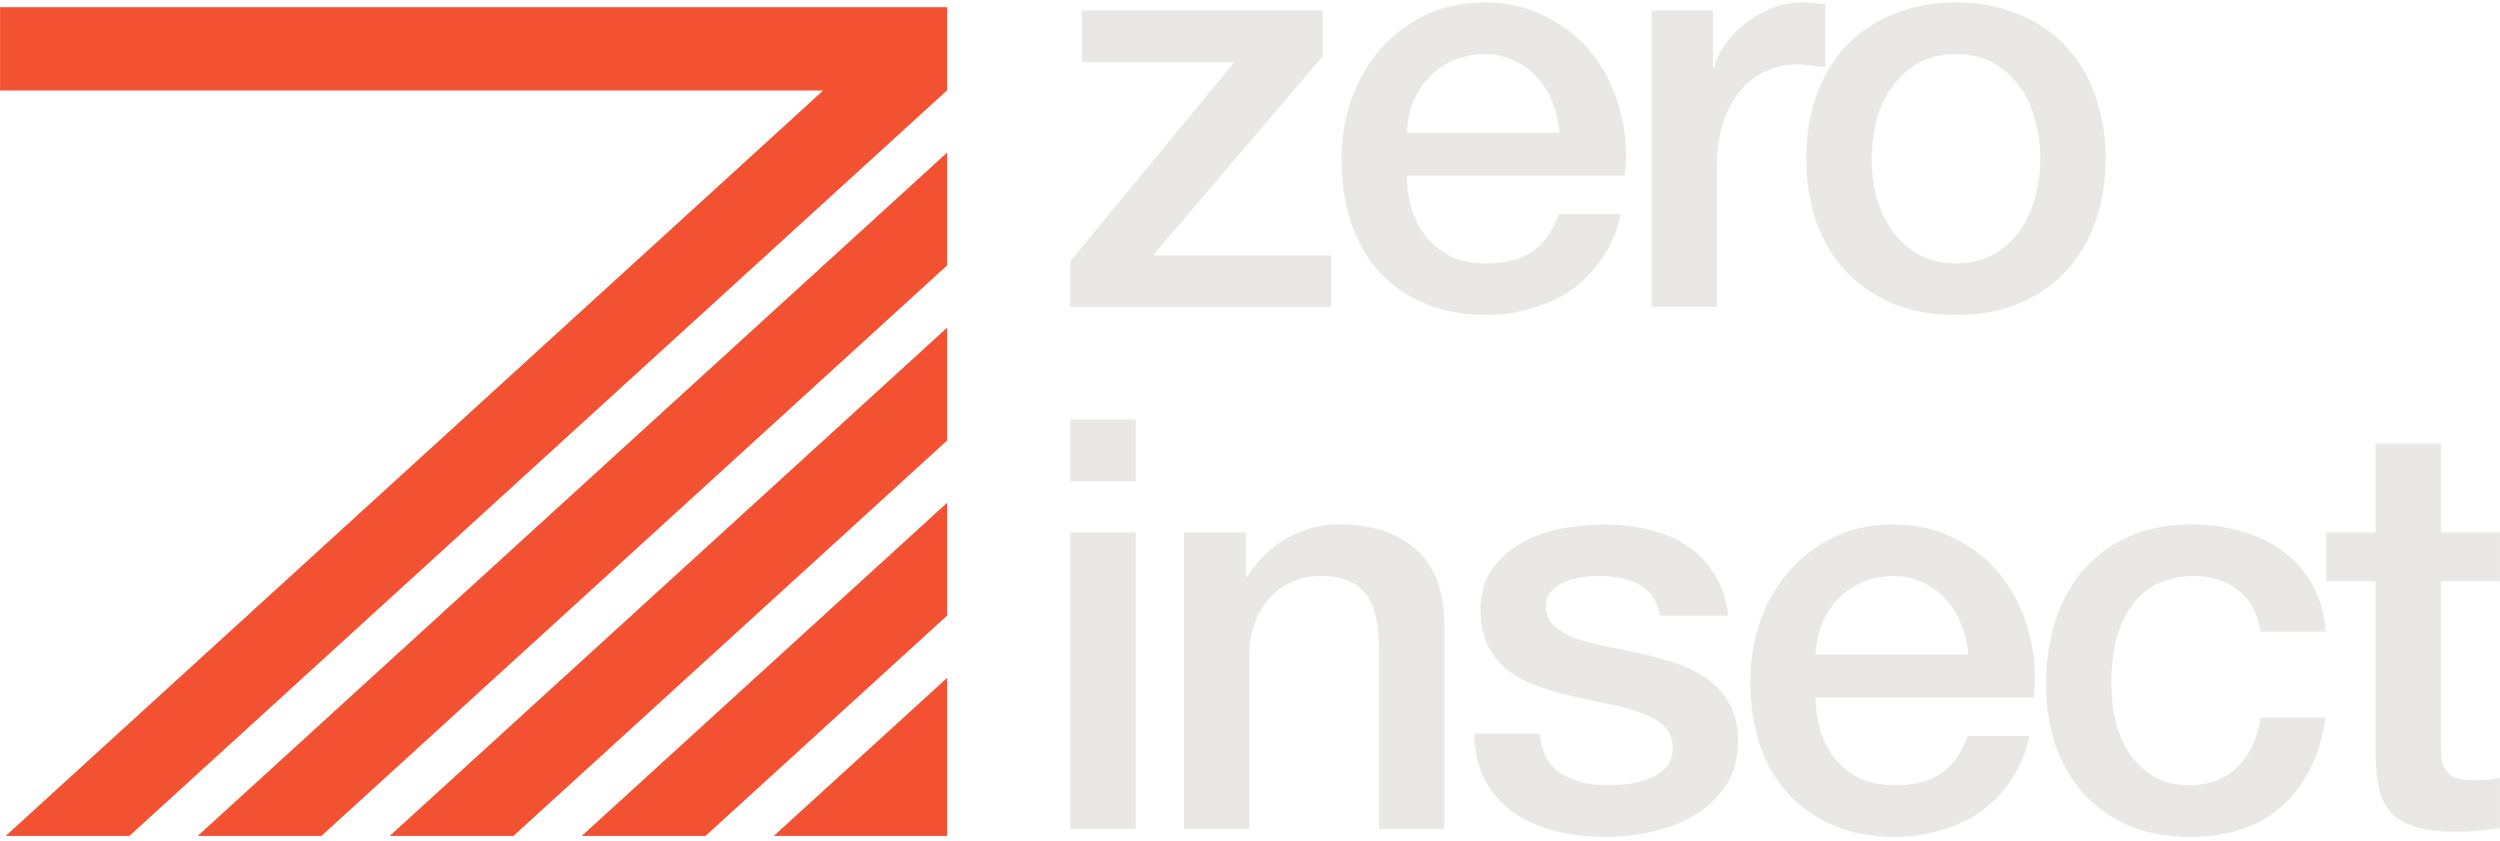
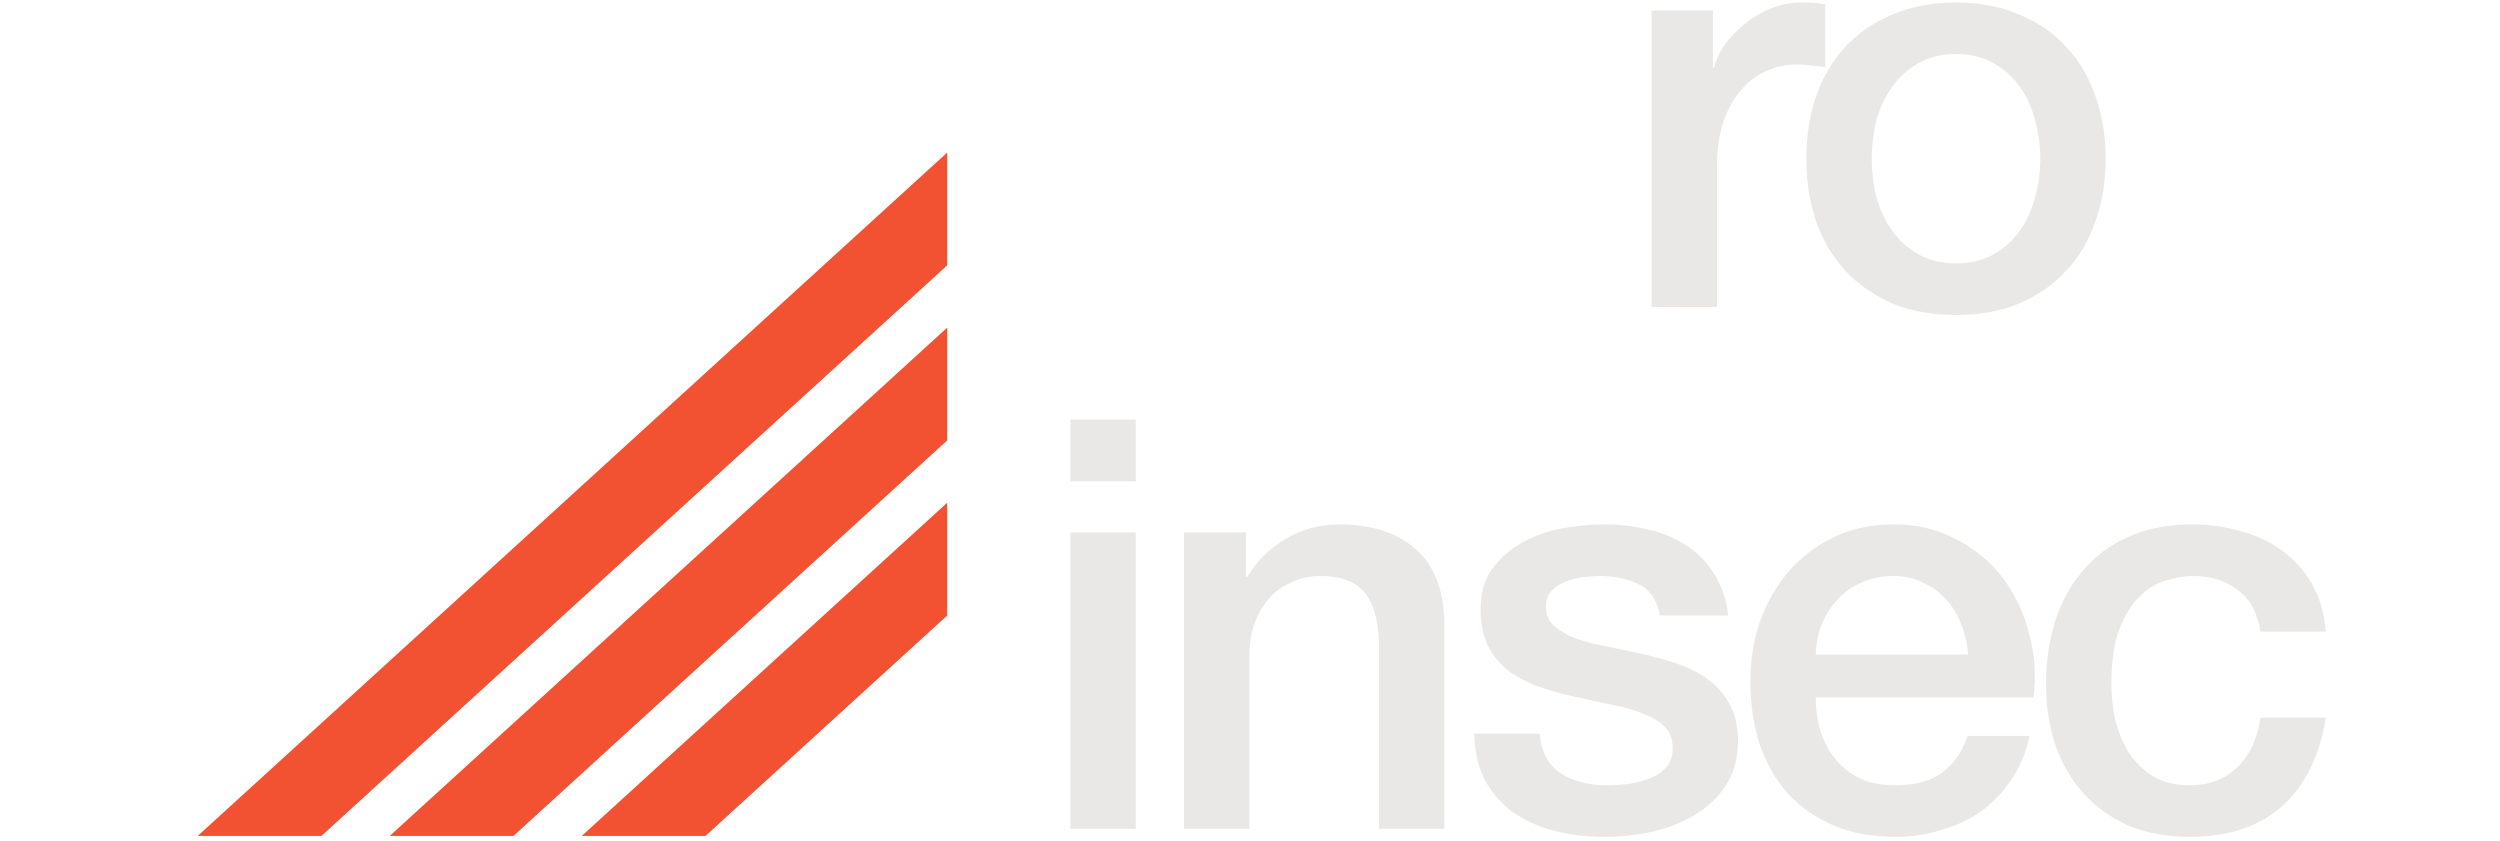
<svg xmlns="http://www.w3.org/2000/svg" fill="none" viewBox="0 0 556 187" height="187" width="556">
  <path fill="#EAE8E7" d="M435.018 70.052C429.748 70.052 425.029 69.201 420.864 67.501C416.784 65.716 413.298 63.293 410.408 60.233C407.602 57.173 405.435 53.517 403.905 49.267C402.459 45.016 401.737 40.341 401.737 35.24C401.737 30.224 402.459 25.591 403.905 21.341C405.435 17.09 407.602 13.435 410.408 10.375C413.298 7.314 416.784 4.934 420.864 3.234C425.029 1.449 429.748 0.556 435.018 0.556C440.289 0.556 444.964 1.449 449.045 3.234C453.21 4.934 456.696 7.314 459.501 10.375C462.391 13.435 464.559 17.09 466.004 21.341C467.534 25.591 468.299 30.224 468.299 35.24C468.299 40.341 467.534 45.016 466.004 49.267C464.559 53.517 462.391 57.173 459.501 60.233C456.696 63.293 453.21 65.716 449.045 67.501C444.964 69.201 440.289 70.052 435.018 70.052ZM435.018 58.575C438.248 58.575 441.054 57.895 443.434 56.535C445.814 55.175 447.77 53.39 449.3 51.179C450.83 48.969 451.935 46.504 452.615 43.784C453.38 40.978 453.763 38.13 453.763 35.24C453.763 32.435 453.38 29.63 452.615 26.824C451.935 24.019 450.83 21.553 449.3 19.428C447.77 17.218 445.814 15.433 443.434 14.073C441.054 12.713 438.248 12.033 435.018 12.033C431.788 12.033 428.982 12.713 426.602 14.073C424.222 15.433 422.267 17.218 420.736 19.428C419.206 21.553 418.059 24.019 417.294 26.824C416.614 29.63 416.273 32.435 416.273 35.24C416.273 38.13 416.614 40.978 417.294 43.784C418.059 46.504 419.206 48.969 420.736 51.179C422.267 53.39 424.222 55.175 426.602 56.535C428.982 57.895 431.788 58.575 435.018 58.575Z" />
  <path fill="#EAE8E7" d="M367.31 2.341H380.954V15.093H381.209C381.634 13.308 382.441 11.565 383.631 9.865C384.907 8.165 386.394 6.634 388.094 5.274C389.88 3.829 391.835 2.681 393.96 1.831C396.085 0.981 398.253 0.556 400.463 0.556C402.164 0.556 403.311 0.599 403.906 0.684C404.586 0.769 405.266 0.854 405.946 0.939V14.965C404.926 14.795 403.864 14.668 402.759 14.583C401.739 14.413 400.718 14.328 399.698 14.328C397.233 14.328 394.895 14.838 392.685 15.858C390.56 16.793 388.69 18.238 387.074 20.193C385.459 22.064 384.184 24.401 383.249 27.207C382.314 30.012 381.846 33.242 381.846 36.898V68.266H367.31V2.341Z" />
-   <path fill="#EAE8E7" d="M346.822 29.502C346.652 27.207 346.142 24.996 345.292 22.871C344.526 20.746 343.421 18.918 341.976 17.388C340.616 15.773 338.916 14.498 336.876 13.563C334.92 12.543 332.71 12.033 330.245 12.033C327.695 12.033 325.357 12.5 323.232 13.435C321.191 14.285 319.406 15.518 317.876 17.133C316.431 18.663 315.241 20.491 314.306 22.616C313.455 24.741 312.988 27.037 312.903 29.502H346.822ZM312.903 39.066C312.903 41.616 313.243 44.081 313.923 46.461C314.688 48.842 315.793 50.924 317.238 52.71C318.684 54.495 320.511 55.94 322.721 57.045C324.932 58.065 327.567 58.575 330.627 58.575C334.878 58.575 338.278 57.683 340.829 55.898C343.464 54.027 345.419 51.264 346.694 47.609H360.466C359.701 51.179 358.383 54.367 356.513 57.173C354.643 59.978 352.39 62.358 349.755 64.313C347.119 66.184 344.144 67.586 340.829 68.521C337.598 69.541 334.198 70.052 330.627 70.052C325.442 70.052 320.851 69.201 316.856 67.501C312.86 65.801 309.46 63.421 306.655 60.361C303.934 57.3 301.852 53.645 300.406 49.394C299.046 45.144 298.366 40.468 298.366 35.368C298.366 30.692 299.089 26.272 300.534 22.106C302.064 17.856 304.189 14.158 306.91 11.012C309.715 7.782 313.073 5.232 316.983 3.361C320.894 1.491 325.314 0.556 330.245 0.556C335.43 0.556 340.063 1.661 344.144 3.872C348.309 5.997 351.752 8.845 354.473 12.415C357.193 15.985 359.148 20.108 360.338 24.784C361.613 29.374 361.953 34.135 361.358 39.066H312.903Z" />
-   <path fill="#EAE8E7" d="M240.602 2.345H294.158V12.546L256.414 56.794H296.071V68.27H238.052V58.069L274.521 13.821H240.602V2.345Z" />
-   <path fill="#EAE8E7" d="M517.348 118.413H528.314V98.648H542.851V118.413H555.985V129.252H542.851V164.446C542.851 165.976 542.893 167.294 542.978 168.399C543.148 169.504 543.446 170.439 543.871 171.204C544.381 171.969 545.103 172.564 546.038 172.989C546.974 173.329 548.249 173.499 549.864 173.499C550.884 173.499 551.904 173.499 552.924 173.499C553.944 173.414 554.964 173.244 555.985 172.989V184.211C554.369 184.381 552.797 184.551 551.267 184.721C549.736 184.891 548.164 184.976 546.549 184.976C542.723 184.976 539.62 184.636 537.24 183.956C534.945 183.191 533.117 182.128 531.757 180.768C530.482 179.323 529.589 177.537 529.079 175.412C528.654 173.287 528.399 170.864 528.314 168.144V129.252H517.348V118.413Z" />
  <path fill="#EAE8E7" d="M502.727 140.471C502.132 136.39 500.474 133.33 497.754 131.29C495.119 129.164 491.761 128.102 487.68 128.102C485.81 128.102 483.812 128.442 481.687 129.122C479.562 129.717 477.607 130.907 475.821 132.692C474.036 134.393 472.549 136.815 471.358 139.961C470.168 143.021 469.573 147.059 469.573 152.075C469.573 154.795 469.871 157.515 470.466 160.235C471.146 162.956 472.166 165.379 473.526 167.504C474.971 169.629 476.799 171.372 479.009 172.732C481.22 174.007 483.897 174.645 487.043 174.645C491.293 174.645 494.779 173.327 497.499 170.692C500.304 168.056 502.047 164.358 502.727 159.598H517.264C515.904 168.184 512.631 174.772 507.445 179.363C502.345 183.868 495.544 186.121 487.043 186.121C481.857 186.121 477.267 185.271 473.271 183.571C469.361 181.785 466.045 179.405 463.325 176.43C460.605 173.369 458.522 169.757 457.077 165.591C455.717 161.426 455.037 156.92 455.037 152.075C455.037 147.144 455.717 142.511 457.077 138.175C458.437 133.84 460.477 130.1 463.198 126.954C465.918 123.724 469.276 121.216 473.271 119.431C477.352 117.561 482.112 116.625 487.553 116.625C491.378 116.625 494.991 117.136 498.392 118.156C501.877 119.091 504.937 120.536 507.573 122.491C510.293 124.446 512.503 126.912 514.203 129.887C515.904 132.862 516.924 136.39 517.264 140.471H502.727Z" />
  <path fill="#EAE8E7" d="M437.737 145.571C437.567 143.276 437.057 141.066 436.207 138.941C435.442 136.815 434.336 134.988 432.891 133.457C431.531 131.842 429.831 130.567 427.791 129.632C425.835 128.612 423.625 128.102 421.16 128.102C418.61 128.102 416.272 128.569 414.147 129.504C412.106 130.355 410.321 131.587 408.791 133.202C407.346 134.733 406.156 136.56 405.221 138.686C404.37 140.811 403.903 143.106 403.818 145.571H437.737ZM403.818 155.135C403.818 157.685 404.158 160.15 404.838 162.531C405.603 164.911 406.708 166.994 408.153 168.779C409.599 170.564 411.426 172.009 413.637 173.114C415.847 174.135 418.482 174.645 421.542 174.645C425.793 174.645 429.193 173.752 431.744 171.967C434.379 170.097 436.334 167.334 437.609 163.678H451.381C450.616 167.249 449.298 170.437 447.428 173.242C445.558 176.047 443.305 178.428 440.67 180.383C438.034 182.253 435.059 183.656 431.744 184.591C428.513 185.611 425.113 186.121 421.542 186.121C416.357 186.121 411.766 185.271 407.771 183.571C403.775 181.87 400.375 179.49 397.57 176.43C394.849 173.369 392.767 169.714 391.321 165.464C389.961 161.213 389.281 156.538 389.281 151.437C389.281 146.761 390.004 142.341 391.449 138.175C392.979 133.925 395.104 130.227 397.825 127.082C400.63 123.851 403.988 121.301 407.898 119.431C411.809 117.561 416.229 116.625 421.16 116.625C426.345 116.625 430.979 117.731 435.059 119.941C439.224 122.066 442.667 124.914 445.388 128.484C448.108 132.055 450.063 136.178 451.253 140.853C452.528 145.444 452.869 150.204 452.273 155.135H403.818Z" />
  <path fill="#EAE8E7" d="M342.414 163.168C342.839 167.419 344.454 170.394 347.26 172.094C350.065 173.795 353.423 174.645 357.333 174.645C358.693 174.645 360.224 174.56 361.924 174.39C363.709 174.135 365.367 173.71 366.897 173.114C368.427 172.519 369.66 171.669 370.595 170.564C371.615 169.374 372.082 167.844 371.997 165.974C371.912 164.103 371.232 162.573 369.957 161.383C368.682 160.193 367.024 159.258 364.984 158.578C363.029 157.813 360.776 157.175 358.226 156.665C355.676 156.155 353.083 155.602 350.448 155.007C347.727 154.412 345.092 153.69 342.542 152.84C340.076 151.99 337.824 150.842 335.783 149.397C333.828 147.952 332.255 146.124 331.065 143.914C329.875 141.618 329.28 138.813 329.28 135.498C329.28 131.927 330.13 128.952 331.83 126.572C333.616 124.106 335.826 122.151 338.461 120.706C341.181 119.176 344.157 118.113 347.387 117.518C350.703 116.923 353.848 116.625 356.823 116.625C360.224 116.625 363.454 117.008 366.514 117.773C369.66 118.453 372.465 119.601 374.93 121.216C377.481 122.831 379.563 124.956 381.179 127.592C382.879 130.142 383.941 133.245 384.366 136.9H369.192C368.512 133.415 366.897 131.077 364.347 129.887C361.881 128.697 359.034 128.102 355.803 128.102C354.783 128.102 353.55 128.187 352.105 128.357C350.745 128.527 349.427 128.867 348.152 129.377C346.962 129.802 345.942 130.482 345.092 131.417C344.242 132.267 343.817 133.415 343.817 134.86C343.817 136.645 344.412 138.09 345.602 139.196C346.877 140.301 348.492 141.236 350.448 142.001C352.488 142.681 354.783 143.276 357.333 143.786C359.884 144.296 362.519 144.849 365.239 145.444C367.875 146.039 370.467 146.761 373.018 147.612C375.568 148.462 377.821 149.609 379.776 151.054C381.816 152.5 383.431 154.327 384.621 156.538C385.897 158.748 386.534 161.468 386.534 164.698C386.534 168.609 385.642 171.924 383.856 174.645C382.071 177.365 379.733 179.575 376.843 181.275C374.038 182.976 370.892 184.208 367.407 184.973C363.922 185.738 360.479 186.121 357.078 186.121C352.913 186.121 349.045 185.653 345.474 184.718C341.989 183.783 338.929 182.381 336.293 180.51C333.743 178.555 331.703 176.175 330.173 173.369C328.728 170.479 327.962 167.079 327.877 163.168H342.414Z" />
  <path fill="#EAE8E7" d="M263.326 118.411H277.098V128.102L277.353 128.357C279.563 124.701 282.453 121.854 286.024 119.813C289.594 117.688 293.547 116.625 297.883 116.625C305.108 116.625 310.804 118.496 314.97 122.236C319.135 125.977 321.218 131.587 321.218 139.068V184.336H306.681V142.893C306.511 137.708 305.406 133.967 303.366 131.672C301.326 129.292 298.138 128.102 293.802 128.102C291.337 128.102 289.127 128.569 287.171 129.504C285.216 130.355 283.558 131.587 282.198 133.202C280.838 134.733 279.776 136.56 279.01 138.686C278.245 140.811 277.863 143.064 277.863 145.444V184.336H263.326V118.411Z" />
  <path fill="#EAE8E7" d="M238.052 93.294H252.588V107.066H238.052V93.294ZM238.052 118.414H252.588V184.339H238.052V118.414Z" />
-   <path fill="#F35232" d="M210.66 20.138H210.59L28.787 185.91H1.267L183.069 20.138H0.015V1.596H210.66V20.138Z" />
  <path fill="#F35232" d="M210.66 59.015L71.493 185.91H43.973L210.66 33.92V59.015Z" />
  <path fill="#F35232" d="M210.66 97.955L114.199 185.91H86.679L210.66 72.861V97.955Z" />
  <path fill="#F35232" d="M210.66 136.895L156.905 185.91H129.385L210.66 111.802V136.895Z" />
-   <path fill="#F35232" d="M210.66 175.836V185.91H172.091L210.66 150.742V175.836Z" />
</svg>